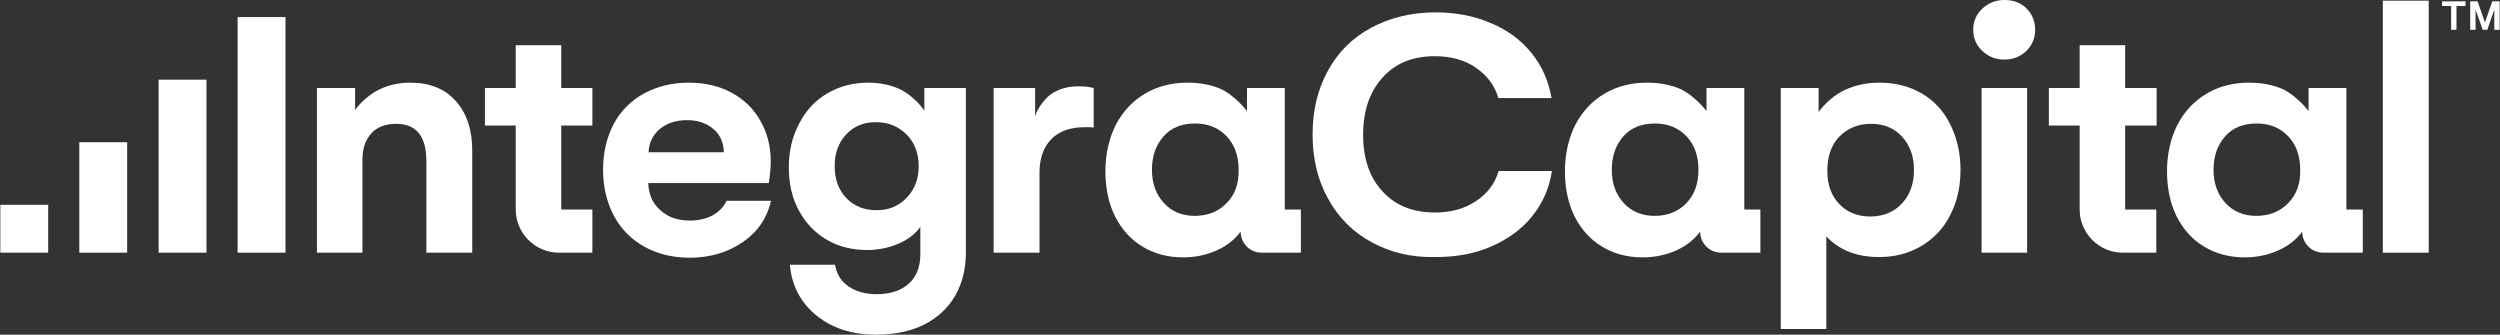
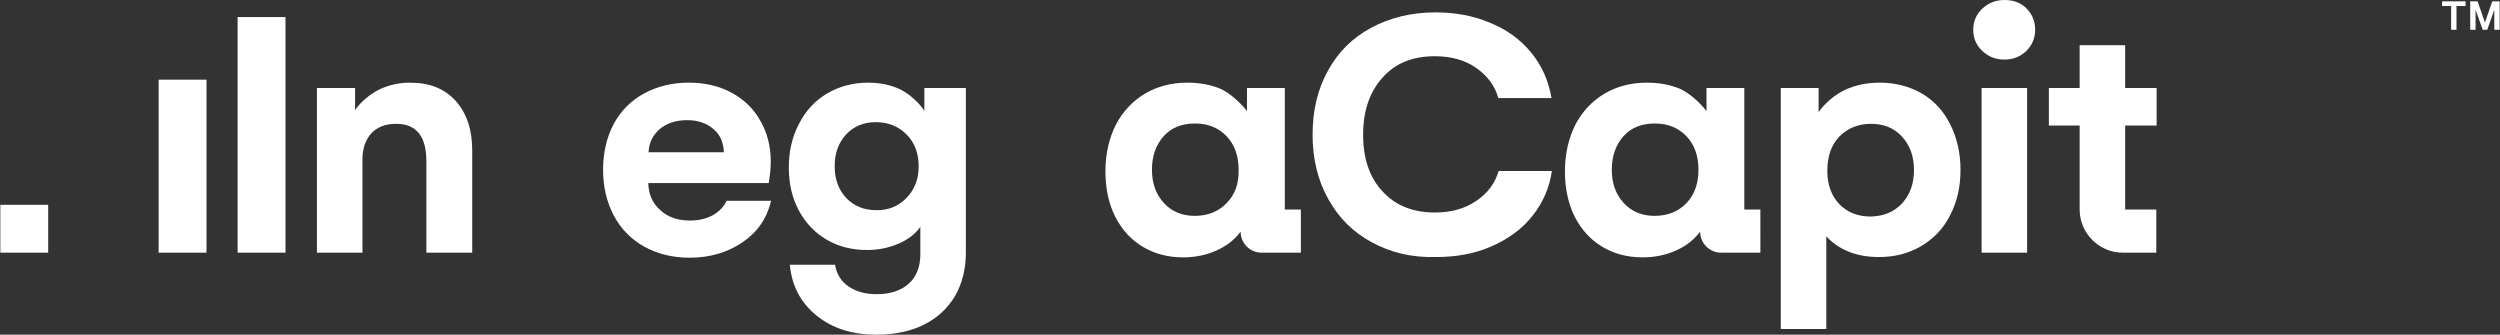
<svg xmlns="http://www.w3.org/2000/svg" version="1.1" id="Capa_1" x="0px" y="0px" viewBox="0 0 747 100" style="enable-background:new 0 0 747 100;" xml:space="preserve">
  <rect x="0" y="0" width="747" height="100" fill="#333333" stroke="none" />
  <style type="text/css">
	.st0{fill:#FFFFFF;}
</style>
  <g>
    <g>
      <g>
        <g>
          <polygon class="st0" points="729.7,1.8 732.4,1.8 732.4,8.9 734,8.9 734,1.8 736.7,1.8 736.7,0.4 729.7,0.4     " />
        </g>
      </g>
      <g>
        <g>
          <polygon class="st0" points="744.7,0.4 742.5,6.7 740.3,0.4 738.1,0.4 738.1,8.9 739.7,8.9 739.7,2.9 741.8,8.8 741.8,8.9       743.2,8.9 745.3,2.9 745.3,8.9 746.9,8.9 746.9,0.4     " />
        </g>
      </g>
    </g>
    <g>
      <g>
        <path class="st0" d="M71,75.5V5.1h14.3v70.4H71z" />
      </g>
      <g>
        <path class="st0" d="M47.4,75.5V23.8h14.3v51.7H47.4z" />
      </g>
      <g>
-         <path class="st0" d="M23.7,75.5v-33H38v33H23.7z" />
-       </g>
+         </g>
      <g>
        <path class="st0" d="M0.1,75.5V61.2h14.3v14.3H0.1z" />
      </g>
    </g>
    <g>
      <g>
        <path class="st0" d="M136.2,30.2c3.3,3.7,4.9,8.6,4.9,14.8v30.5h-13.7V48.2c0-7.5-3-11.2-9-11.2c-3.3,0-5.8,1-7.5,2.9     c-1.7,1.9-2.6,4.5-2.6,7.7v27.9H94.7V26.3h11.4v6.6c1.5-2.3,4.6-4.9,7.3-6.2c2.8-1.3,5.8-2,9.1-2     C128.4,24.7,132.9,26.5,136.2,30.2z" />
      </g>
    </g>
    <g>
      <g>
        <path class="st0" d="M222,72.3c-4.5,3.1-9.8,4.7-15.9,4.7c-5.1,0-9.6-1.1-13.6-3.3c-3.9-2.2-7-5.3-9.1-9.3     c-2.1-4-3.2-8.5-3.2-13.7c0-5.2,1.1-9.7,3.2-13.7c2.1-3.9,5.2-7,9.1-9.1c3.9-2.1,8.3-3.2,13.3-3.2c4.8,0,9.1,1,12.8,3     c3.7,2,6.6,4.8,8.6,8.4c2.1,3.6,3.1,7.7,3.1,12.2c0,1.8-0.2,3.9-0.6,6.4h-36c0.1,3.4,1.3,6.1,3.6,8.1c2.3,2.1,5.2,3.1,8.8,3.1     c2.6,0,4.9-0.5,6.9-1.6c1.9-1.1,3.3-2.5,4.1-4.3h13.3C229.2,65.1,226.5,69.2,222,72.3z M216.3,45.6c-0.1-3-1.1-5.4-3.2-7.1     c-2-1.7-4.6-2.6-7.8-2.6c-3.3,0-6,0.9-8.1,2.6c-2.1,1.8-3.3,4.1-3.4,7H216.3z" />
      </g>
    </g>
    <g>
      <g>
        <path class="st0" d="M288.6,26.3v49.2c0,4.9-1.1,9.2-3.2,12.9c-2.2,3.7-5.3,6.6-9.3,8.6c-4,2-8.8,3-14.3,3     c-7.2,0-13.1-1.9-17.8-5.7c-4.7-3.8-7.4-8.8-8-15.2h13.5c0.5,2.9,1.9,5.1,4.2,6.6c2.3,1.5,5,2.2,8.3,2.2c4.1,0,7.3-1.1,9.6-3.2     c2.3-2.1,3.4-5.1,3.4-8.7v-8.2c-1.5,2.1-3.7,3.8-6.5,5s-5.9,1.9-9.4,1.9c-4.5,0-8.6-1-12.1-3.1c-3.6-2.1-6.3-5-8.3-8.7     c-2-3.7-3-8-3-12.8c0-4.9,1-9.3,3.1-13.2c2-3.9,4.8-6.9,8.4-9c3.6-2.1,7.7-3.2,12.2-3.2c3.6,0,6.8,0.7,9.6,2     c2.8,1.4,5.7,4.1,7.2,6.4v-6.8H288.6z M270.9,59.1c2.4-2.5,3.6-5.6,3.6-9.4c0-3.9-1.2-7.1-3.6-9.5c-2.4-2.4-5.4-3.7-9.2-3.7     c-3.6,0-6.6,1.2-8.9,3.7c-2.3,2.5-3.4,5.6-3.4,9.5c0,3.9,1.2,7.1,3.5,9.5c2.3,2.4,5.3,3.6,8.9,3.6     C265.4,62.9,268.5,61.6,270.9,59.1z" />
      </g>
    </g>
    <g>
      <g>
-         <path class="st0" d="M326.8,26.3v11.8c-0.6-0.1-1.4-0.1-2.6-0.1c-4.4,0-7.8,1.2-10.1,3.6c-2.3,2.4-3.5,5.7-3.5,10v23.9h-13.7     V26.3h12.4v8.4c0.7-2.5,3.3-5.8,5.4-7c2.2-1.3,4.7-1.9,7.6-1.9C324.2,25.8,325.7,26,326.8,26.3z" />
-       </g>
+         </g>
    </g>
    <g>
      <g>
        <path class="st0" d="M409.9,72.4c-5.6-3-9.9-7.3-13-12.9c-3.1-5.5-4.7-12-4.7-19.2c0-7.3,1.5-13.6,4.6-19.2     c3-5.5,7.3-9.8,12.9-12.8c5.6-3,12-4.6,19.2-4.6c5.9,0,11.4,1,16.3,3.1c5,2,9.1,5,12.3,8.9c3.2,3.9,5.2,8.4,6.1,13.6h-15.9     c-1-3.6-3.2-6.6-6.6-9s-7.6-3.5-12.4-3.5c-6.6,0-11.8,2.1-15.6,6.4c-3.9,4.3-5.8,10-5.8,17.1c0,7.2,2,12.9,5.9,17     c3.9,4.2,9.1,6.2,15.6,6.2c4.7,0,8.8-1.1,12.2-3.4c3.5-2.3,5.7-5.3,6.8-9h15.9c-0.7,5-2.7,9.5-5.8,13.4s-7.2,6.9-12.2,9.1     c-5,2.2-10.5,3.2-16.6,3.2C421.7,77,415.4,75.4,409.9,72.4z" />
      </g>
    </g>
    <g>
      <g>
        <path class="st0" d="M574.2,27.9c3.7,2.2,6.5,5.2,8.5,9.2c2,4,3.1,8.5,3.1,13.6s-1,9.6-3.1,13.6c-2,4-4.9,7-8.6,9.2     c-3.7,2.2-7.9,3.3-12.6,3.3c-3.4,0-6.4-0.5-9.1-1.6c-2.7-1.1-4.9-2.6-6.7-4.6v27.7h-13.6V26.3h11.3v7.2c1.7-2.5,4.9-5.3,8-6.7     c3.1-1.4,6.5-2.1,10.2-2.1C566.4,24.7,570.5,25.8,574.2,27.9z M568.3,60.8c2.4-2.6,3.6-5.9,3.6-10s-1.2-7.4-3.6-10     c-2.4-2.6-5.5-3.8-9.2-3.8c-3.9,0-7,1.3-9.5,3.8c-2.4,2.5-3.6,5.9-3.6,10.2c0,4.2,1.2,7.5,3.6,10c2.4,2.5,5.5,3.7,9.4,3.7     C562.8,64.6,565.9,63.4,568.3,60.8z" />
      </g>
    </g>
    <g>
      <g>
        <path class="st0" d="M592.3,15.2c-1.8-1.7-2.7-3.8-2.7-6.3c0-2.5,0.9-4.6,2.7-6.3c1.8-1.7,4-2.6,6.6-2.6c2.7,0,4.9,0.8,6.6,2.5     c1.7,1.7,2.6,3.8,2.6,6.4c0,2.5-0.9,4.6-2.6,6.3c-1.8,1.7-3.9,2.6-6.6,2.6S594.1,16.9,592.3,15.2z M592.1,26.3h13.6v49.2h-13.6     V26.3z" />
      </g>
    </g>
    <g>
      <g>
-         <path class="st0" d="M712,0.2h13.7v75.3H712V0.2z" />
-       </g>
+         </g>
    </g>
    <g>
      <g>
        <path class="st0" d="M644.4,37.5V26.3H635V13.5h-13.6v12.8h-9.2v11.2h9.2v25.1c0,7.1,5.8,12.9,12.9,12.9h10V62.6H635V37.5H644.4z     " />
      </g>
    </g>
    <g>
      <g>
-         <path class="st0" d="M177,37.5V26.3h-9.3V13.5h-13.6v12.8h-9.2v11.2h9.2v25.1c0,7.1,5.8,12.9,12.9,12.9h10V62.6h-9.3V37.5H177z" />
-       </g>
+         </g>
    </g>
    <g>
      <g>
        <path class="st0" d="M521.2,62.6V26.3h-11.3v6.9c-1.8-2.4-5.2-5.5-8-6.7c-2.9-1.2-6.1-1.8-9.8-1.8c-4.8,0-9,1.1-12.7,3.3     c-3.7,2.2-6.6,5.3-8.7,9.3c-2,4-3.1,8.7-3.1,13.9c0,5.1,1,9.7,2.9,13.5c2,3.9,4.7,6.9,8.2,9c3.5,2.1,7.5,3.2,12.1,3.2     c3.6,0,7-0.7,10.1-2.1c3.1-1.4,5.4-3.3,7.1-5.6v0c0,3.5,2.8,6.3,6.3,6.3h11.7V62.6H521.2z M503.9,60.7c-2.4,2.5-5.6,3.8-9.5,3.8     c-3.8,0-6.9-1.3-9.2-3.8c-2.4-2.6-3.6-5.9-3.6-10s1.2-7.4,3.5-10c2.3-2.6,5.5-3.8,9.4-3.8c3.9,0,7,1.3,9.4,3.8     c2.4,2.5,3.6,5.9,3.6,10C507.5,54.9,506.3,58.2,503.9,60.7z" />
      </g>
    </g>
    <g>
      <g>
        <path class="st0" d="M383.9,62.6V26.3h-11.3v6.9c-1.8-2.4-5.2-5.5-8-6.7c-2.9-1.2-6.1-1.8-9.8-1.8c-4.8,0-9,1.1-12.7,3.3     c-3.7,2.2-6.6,5.3-8.7,9.3c-2,4-3.1,8.7-3.1,13.9c0,5.1,1,9.7,2.9,13.5c2,3.9,4.7,6.9,8.2,9c3.5,2.1,7.5,3.2,12.1,3.2     c3.6,0,7-0.7,10.1-2.1c3.1-1.4,5.4-3.3,7.1-5.6v0c0,3.5,2.8,6.3,6.3,6.3h11.7V62.6H383.9z M366.5,60.7c-2.4,2.5-5.6,3.8-9.5,3.8     c-3.8,0-6.9-1.3-9.2-3.8c-2.4-2.6-3.6-5.9-3.6-10s1.2-7.4,3.5-10c2.3-2.6,5.5-3.8,9.4-3.8c3.9,0,7,1.3,9.4,3.8     c2.4,2.5,3.6,5.9,3.6,10C370.2,54.9,369,58.2,366.5,60.7z" />
      </g>
    </g>
    <g>
      <g>
-         <path class="st0" d="M701.1,62.6V26.3h-11.3v6.9c-1.8-2.4-5.2-5.5-8-6.7c-2.9-1.2-6.1-1.8-9.8-1.8c-4.8,0-9,1.1-12.7,3.3     c-3.7,2.2-6.6,5.3-8.7,9.3c-2,4-3.1,8.7-3.1,13.9c0,5.1,1,9.7,2.9,13.5c2,3.9,4.7,6.9,8.2,9c3.5,2.1,7.5,3.2,12.1,3.2     c3.6,0,7-0.7,10.1-2.1c3.1-1.4,5.4-3.3,7.1-5.6v0c0,3.5,2.8,6.3,6.3,6.3H706V62.6H701.1z M683.7,60.7c-2.4,2.5-5.6,3.8-9.5,3.8     c-3.8,0-6.9-1.3-9.2-3.8c-2.4-2.6-3.6-5.9-3.6-10s1.2-7.4,3.5-10c2.3-2.6,5.5-3.8,9.4-3.8c3.9,0,7,1.3,9.4,3.8     c2.4,2.5,3.6,5.9,3.6,10C687.4,54.9,686.2,58.2,683.7,60.7z" />
-       </g>
+         </g>
    </g>
  </g>
</svg>